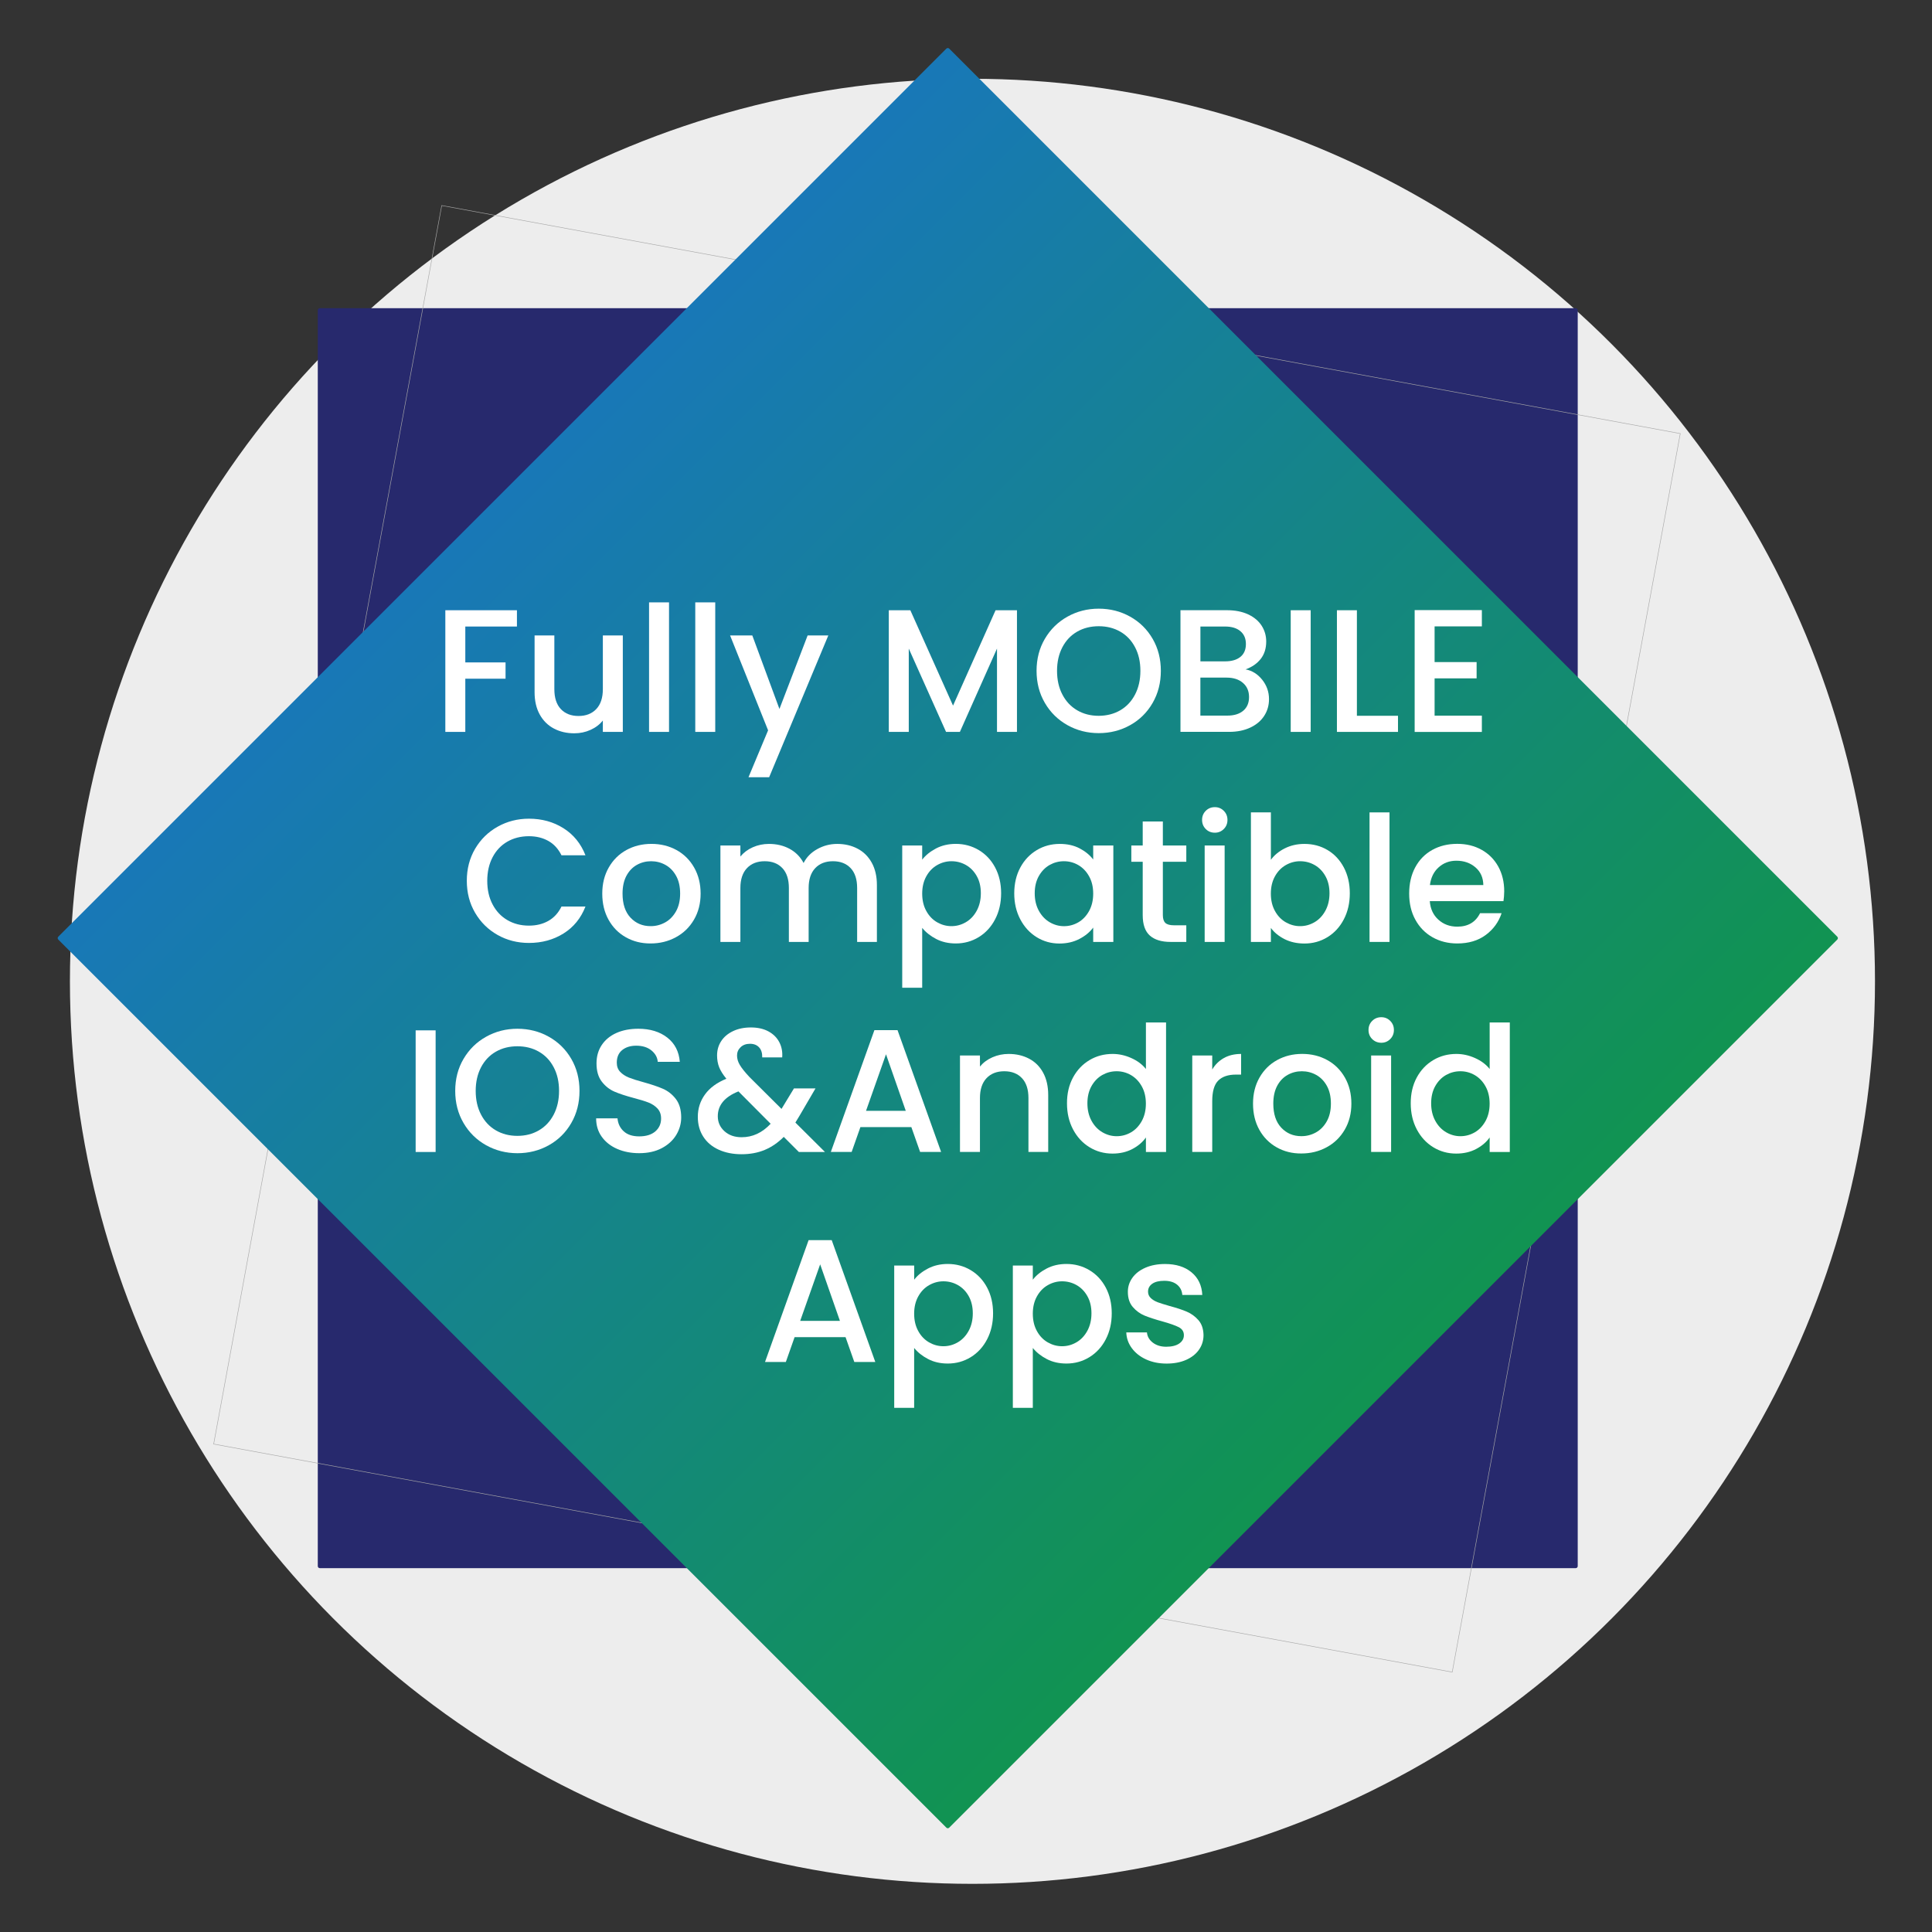
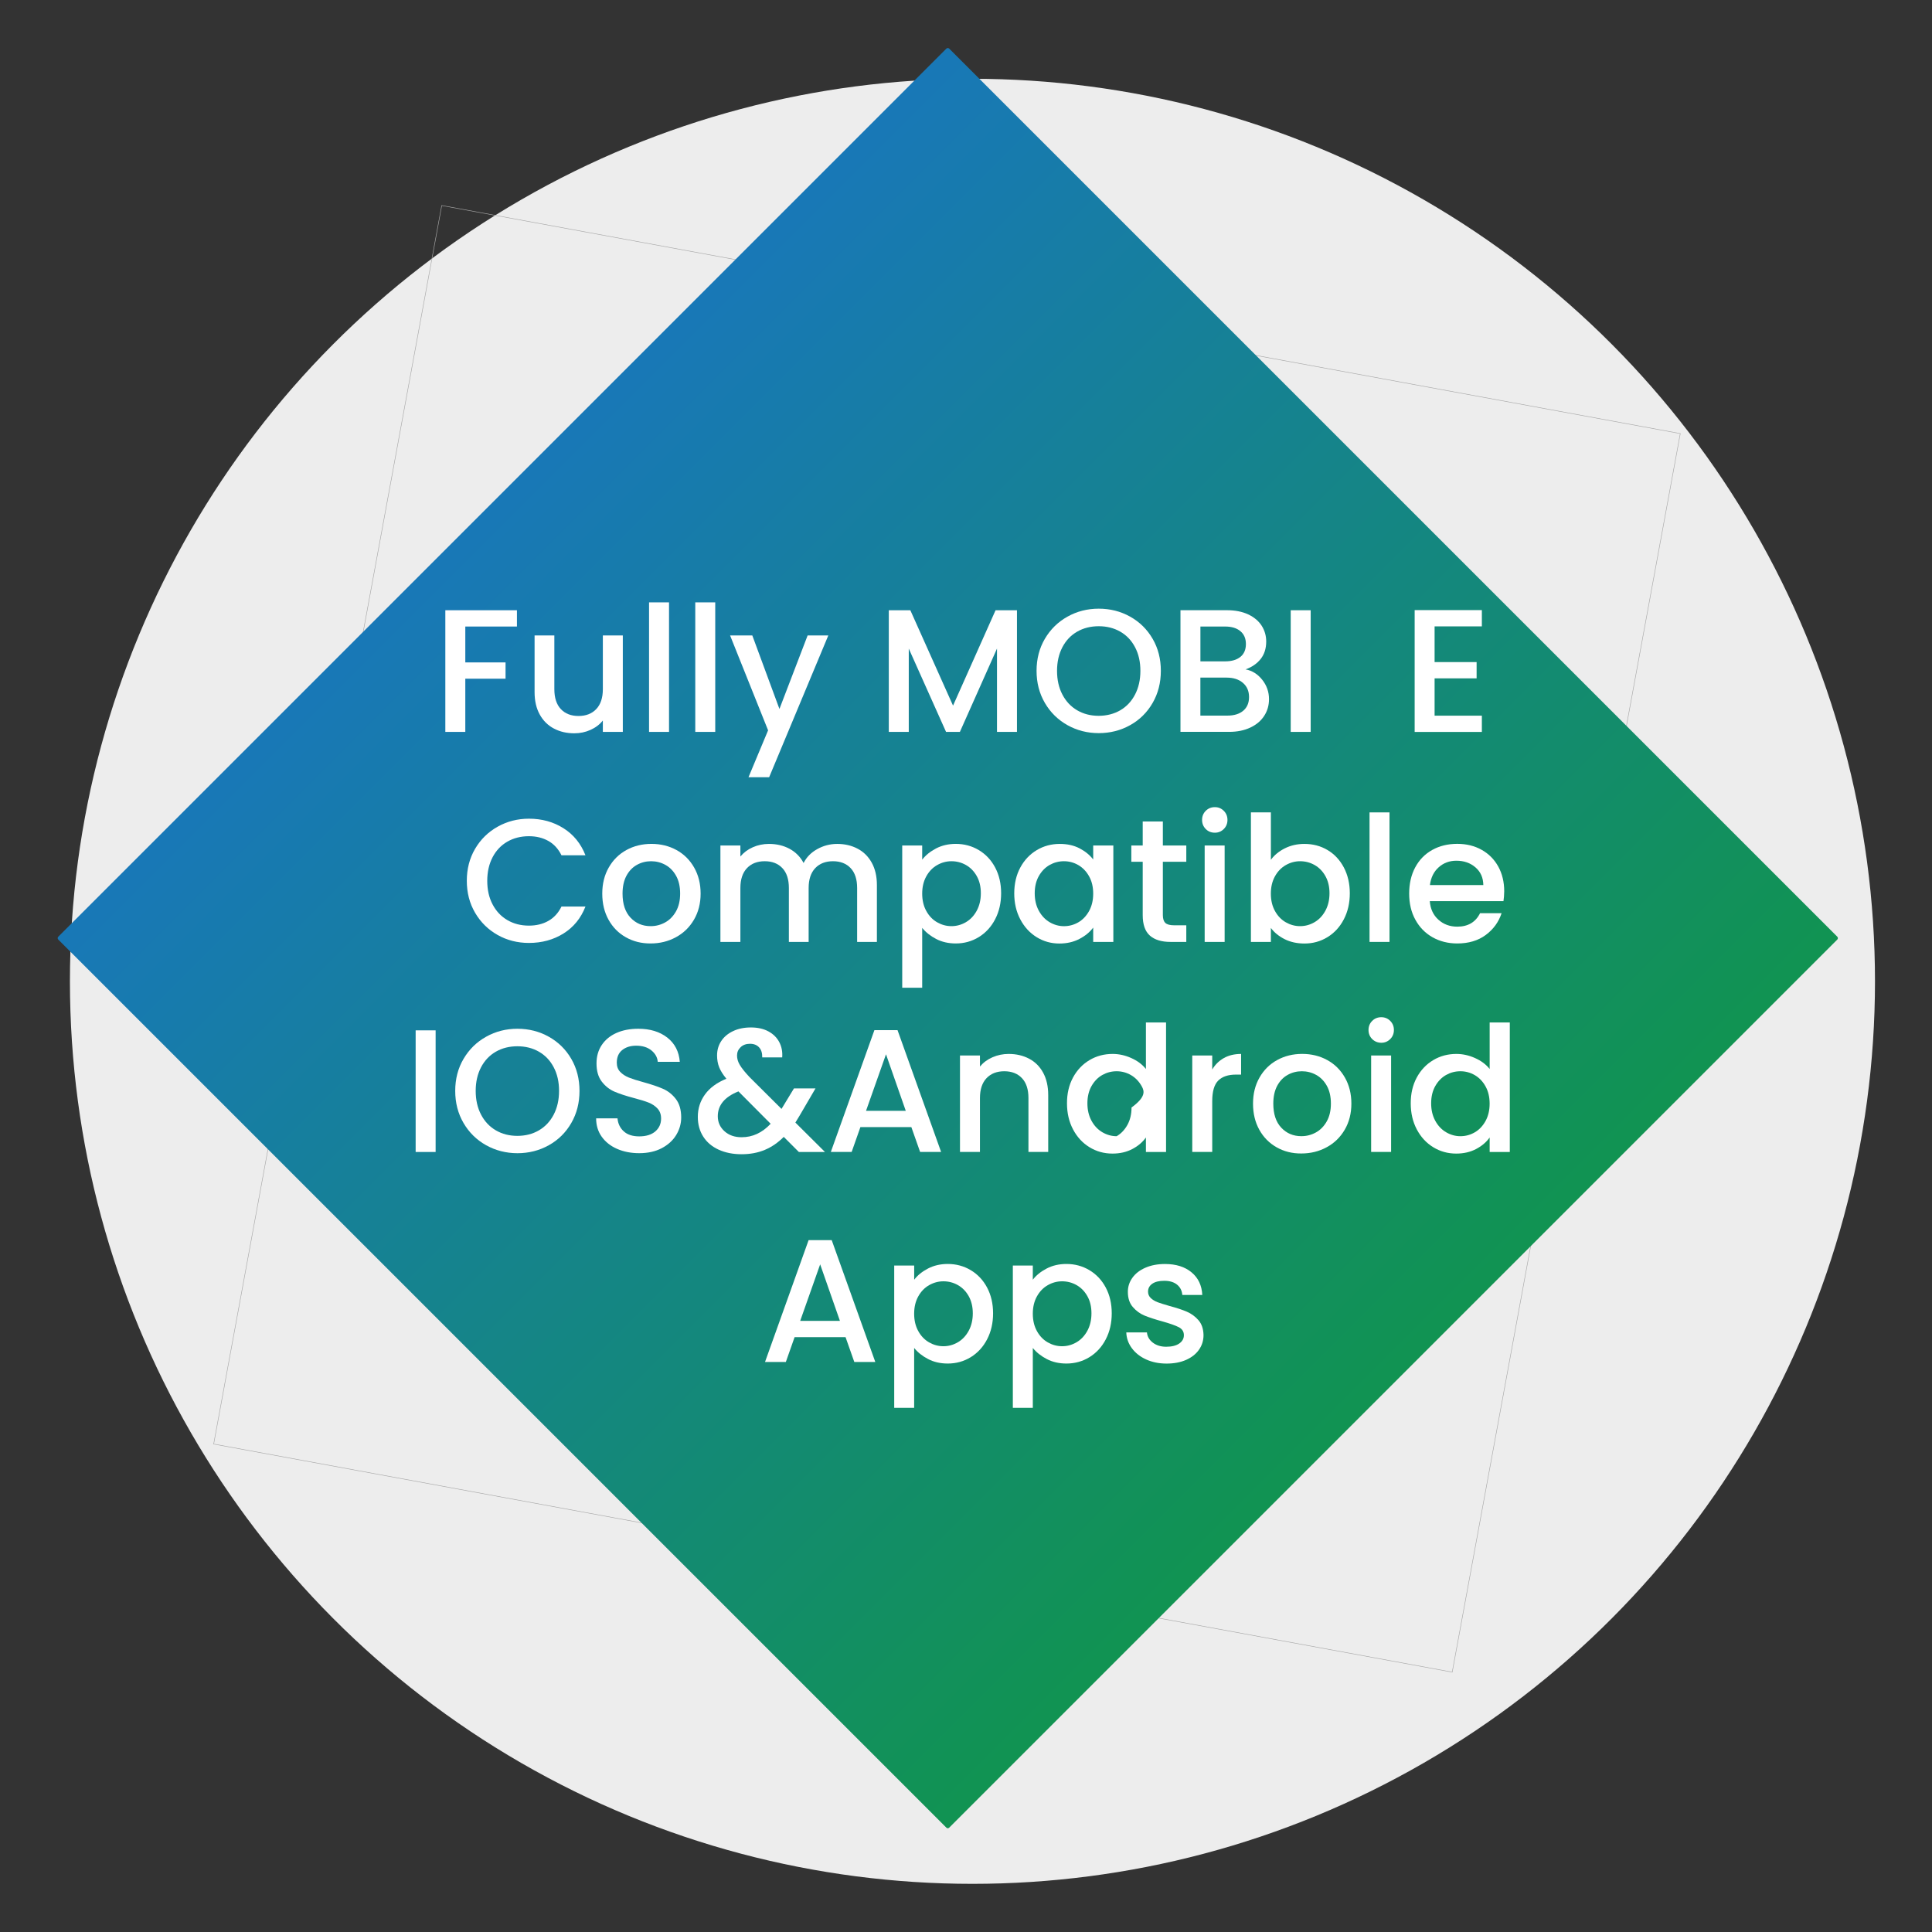
<svg xmlns="http://www.w3.org/2000/svg" version="1.1" id="katman_1" x="0px" y="0px" viewBox="2537 -2414.4 5669.3 5669.3" style="enable-background:new 2537 -2414.4 5669.3 5669.3;" xml:space="preserve">
  <rect x="2537" y="-2414.4" width="5669.3" height="5669.3" fill="#333333" stroke="none" />
  <style type="text/css">
	.st0{fill:#EDEDED;}
	.st1{fill:#27296D;}
	.st2{fill:none;stroke:#A8A8A8;stroke-width:1.5;stroke-miterlimit:10;}
	.st3{fill:url(#XMLID_5_);}
	.st4{fill:#FFFFFF;}
</style>
  <g id="XMLID_14_">
    <circle id="XMLID_378_" class="st0" cx="5390.6" cy="465.2" r="2648.4" />
    <g id="XMLID_6_">
-       <path id="XMLID_1_" class="st1" d="M3469.5,2181.3v-3685.4c0-3.3,2.7-5.9,5.9-5.9h3685.4c3.3,0,5.9,2.7,5.9,5.9v3685.4    c0,3.3-2.7,5.9-5.9,5.9H3475.4C3472.2,2187.2,3469.5,2184.5,3469.5,2181.3z" />
      <rect id="XMLID_4_" x="3469.5" y="-1510.2" transform="matrix(0.181 -0.983 0.983 0.181 4020.541 5506.952)" class="st2" width="3697.3" height="3697.3" />
      <linearGradient id="XMLID_5_" gradientUnits="userSpaceOnUse" x1="5074.057" y1="-3236.22" x2="8771.412" y2="-3236.22" gradientTransform="matrix(0.707 0.707 0.707 -0.707 2711.478 -6844.881)">
        <stop offset="0" style="stop-color:#1878B7" />
        <stop offset="1" style="stop-color:#119352" />
      </linearGradient>
      <path id="XMLID_3_" class="st3" d="M5314,2948.7l-2606-2606c-2.3-2.3-2.3-6.1,0-8.4l2606-2606c2.3-2.3,6.1-2.3,8.4,0l2606,2606    c2.3,2.3,2.3,6.1,0,8.4l-2606,2606C5320,2951.1,5316.3,2951.1,5314,2948.7z" />
      <g>
        <path class="st4" d="M4053.9-623.7v47.8h-151.5v105.3h118.1v47.8h-118.1v156.1h-58.6v-357H4053.9z" />
        <path class="st4" d="M4364.6-549.7v283h-58.6v-33.4c-9.2,11.6-21.3,20.8-36.2,27.5c-14.9,6.7-30.7,10-47.5,10     c-22.3,0-42.2-4.6-59.8-13.9c-17.6-9.2-31.5-22.9-41.6-41.1c-10.1-18.1-15.2-40.1-15.2-65.7v-166.4h58V-392     c0,25.3,6.3,44.8,19,58.3c12.7,13.5,30,20.3,51.9,20.3c21.9,0,39.3-6.8,52.1-20.3c12.8-13.5,19.3-33,19.3-58.3v-157.7H4364.6z" />
        <path class="st4" d="M4500.2-646.8v380.1h-58.6v-380.1H4500.2z" />
        <path class="st4" d="M4635.8-646.8v380.1h-58.6v-380.1H4635.8z" />
        <path class="st4" d="M4967.6-549.7l-173.6,416h-60.6l57.5-137.6l-111.5-278.4h65.2l79.6,215.7l82.7-215.7H4967.6z" />
        <path class="st4" d="M5521.2-623.7v357h-58.6v-244.5l-108.9,244.5h-40.6l-109.4-244.5v244.5h-58.6v-357h63.2l125.3,279.9     l124.8-279.9H5521.2z" />
        <path class="st4" d="M5669.4-286.5c-27.9-15.6-50-37.3-66.3-65.2c-16.3-27.9-24.4-59.3-24.4-94.2c0-34.9,8.1-66.3,24.4-94     c16.3-27.7,38.3-49.4,66.3-65c27.9-15.6,58.5-23.4,91.7-23.4c33.6,0,64.3,7.8,92.2,23.4c27.9,15.6,49.9,37.2,66,65     c16.1,27.7,24.1,59.1,24.1,94c0,34.9-8,66.3-24.1,94.2c-16.1,27.9-38.1,49.7-66,65.2c-27.9,15.6-58.6,23.4-92.2,23.4     C5727.9-263.1,5697.3-270.9,5669.4-286.5z M5824.3-330.1c18.5-10.8,33-26.2,43.4-46.2c10.4-20,15.7-43.2,15.7-69.6     c0-26.4-5.2-49.5-15.7-69.3c-10.4-19.9-24.9-35.1-43.4-45.7c-18.5-10.6-39.5-15.9-63.2-15.9c-23.6,0-44.7,5.3-63.2,15.9     c-18.5,10.6-33,25.9-43.4,45.7c-10.4,19.9-15.7,43-15.7,69.3c0,26.4,5.2,49.6,15.7,69.6c10.4,20,24.9,35.4,43.4,46.2     c18.5,10.8,39.5,16.2,63.2,16.2C5784.7-314,5805.8-319.4,5824.3-330.1z" />
        <path class="st4" d="M6240.8-419.8c13.4,16.8,20,35.8,20,57c0,18.2-4.7,34.5-14.1,49c-9.4,14.6-23,26-40.8,34.4     c-17.8,8.4-38.5,12.6-62.1,12.6h-142.8v-357H6137c24.3,0,45.2,4.1,62.7,12.3c17.5,8.2,30.6,19.3,39.5,33.1     c8.9,13.9,13.4,29.4,13.4,46.5c0,20.5-5.5,37.7-16.4,51.4c-11,13.7-25.7,23.8-44.2,30.3C6211.2-446.6,6227.4-436.5,6240.8-419.8z      M6059.5-473.7h72.4c19.2,0,34.2-4.4,44.9-13.1c10.8-8.7,16.2-21.3,16.2-37.8c0-16.1-5.4-28.7-16.2-37.7     c-10.8-9.1-25.8-13.6-44.9-13.6h-72.4V-473.7z M6185.3-328.9c11.3-9.6,16.9-22.9,16.9-40.1c0-17.5-6-31.3-18-41.6     c-12-10.3-27.9-15.4-47.8-15.4h-77v111.5h79.1C6158.4-314.5,6174-319.3,6185.3-328.9z" />
        <path class="st4" d="M6383.1-623.7v357h-58.6v-357H6383.1z" />
-         <path class="st4" d="M6518.6-314h120.7v47.3h-179.2v-357h58.6V-314z" />
        <path class="st4" d="M6746.7-576.4v104.8h123.3v47.8h-123.3v109.4h138.7v47.8h-197.2v-357.5h197.2v47.8H6746.7z" />
        <path class="st4" d="M3931.1,76.4c16.3-27.7,38.3-49.4,66.3-65c27.9-15.6,58.5-23.4,91.7-23.4c38,0,71.8,9.3,101.4,28     c29.6,18.7,51.1,45.1,64.5,79.4h-70.4c-9.2-18.8-22.1-32.9-38.5-42.1c-16.4-9.2-35.4-13.9-57-13.9c-23.6,0-44.7,5.3-63.2,15.9     c-18.5,10.6-33,25.9-43.4,45.7c-10.4,19.9-15.7,43-15.7,69.3c0,26.4,5.2,49.5,15.7,69.3c10.4,19.9,24.9,35.2,43.4,46     c18.5,10.8,39.5,16.2,63.2,16.2c21.6,0,40.6-4.6,57-13.9c16.4-9.2,29.3-23.3,38.5-42.1h70.4c-13.4,34.2-34.8,60.6-64.5,79.1     c-29.6,18.5-63.4,27.7-101.4,27.7c-33.6,0-64.2-7.8-91.9-23.4c-27.7-15.6-49.7-37.2-66-65c-16.3-27.7-24.4-59.1-24.4-94     C3906.8,135.4,3914.9,104.1,3931.1,76.4z" />
        <path class="st4" d="M4373.6,336c-21.6-12.1-38.5-29.3-50.8-51.4c-12.3-22.1-18.5-47.7-18.5-76.8c0-28.8,6.3-54.3,19-76.5     c12.7-22.3,30-39.4,51.9-51.4c21.9-12,46.4-18,73.4-18c27,0,51.5,6,73.4,18c21.9,12,39.2,29.1,51.9,51.4     c12.7,22.3,19,47.8,19,76.5s-6.5,54.3-19.5,76.5c-13,22.3-30.7,39.5-53.2,51.6c-22.4,12.2-47.2,18.2-74.2,18.2     C4419.3,354.2,4395.2,348.2,4373.6,336z M4488.4,292.6c13.2-7.2,23.9-18,32.1-32.4c8.2-14.4,12.3-31.8,12.3-52.4     c0-20.5-3.9-37.9-11.8-52.1c-7.9-14.2-18.3-24.9-31.3-32.1c-13-7.2-27.1-10.8-42.1-10.8c-15.1,0-29,3.6-41.9,10.8     c-12.8,7.2-23,17.9-30.6,32.1c-7.5,14.2-11.3,31.6-11.3,52.1c0,30.5,7.8,54,23.4,70.6c15.6,16.6,35.2,24.9,58.8,24.9     C4461.1,303.4,4475.2,299.8,4488.4,292.6z" />
        <path class="st4" d="M5053.4,75.9c17.6,9.2,31.5,22.9,41.6,41.1c10.1,18.2,15.2,40.1,15.2,65.7v166.9h-58V191.4     c0-25.3-6.3-44.8-19-58.3c-12.7-13.5-30-20.3-51.9-20.3c-21.9,0-39.3,6.8-52.1,20.3c-12.8,13.5-19.3,33-19.3,58.3v158.2h-58     V191.4c0-25.3-6.3-44.8-19-58.3c-12.7-13.5-30-20.3-51.9-20.3c-21.9,0-39.3,6.8-52.1,20.3c-12.8,13.5-19.3,33-19.3,58.3v158.2     H4651v-283h58.6V99c9.6-11.6,21.7-20.7,36.5-27.2c14.7-6.5,30.5-9.8,47.3-9.8c22.6,0,42.8,4.8,60.6,14.4     c17.8,9.6,31.5,23.5,41.1,41.6c8.6-17.1,21.9-30.7,40.1-40.8c18.1-10.1,37.7-15.2,58.6-15.2C5015.8,62,5035.7,66.6,5053.4,75.9z" />
        <path class="st4" d="M5283.7,75.3c17.1-8.9,36.5-13.4,58-13.4c24.7,0,47.2,6.1,67.5,18.2c20.4,12.2,36.4,29.2,48,51.1     c11.6,21.9,17.5,47.1,17.5,75.5c0,28.4-5.8,53.8-17.5,76.3c-11.6,22.4-27.7,39.9-48,52.4c-20.4,12.5-42.9,18.7-67.5,18.7     c-21.6,0-40.8-4.4-57.5-13.1c-16.8-8.7-30.5-19.6-41.1-32.6v175.7h-58.6V66.6h58.6v41.6C5253.1,95.2,5266.6,84.3,5283.7,75.3z      M5403.1,156.2c-8-14.2-18.7-25-31.8-32.4c-13.2-7.4-27.3-11-42.4-11c-14.7,0-28.7,3.8-41.9,11.3c-13.2,7.5-23.8,18.5-31.8,32.9     c-8,14.4-12.1,31.3-12.1,50.8c0,19.5,4,36.6,12.1,51.1c8,14.6,18.7,25.6,31.8,33.1c13.2,7.5,27.1,11.3,41.9,11.3     c15.1,0,29.2-3.9,42.4-11.6c13.2-7.7,23.8-18.9,31.8-33.6c8-14.7,12.1-31.8,12.1-51.4S5411.2,170.4,5403.1,156.2z" />
        <path class="st4" d="M5531,131.3c11.8-21.9,27.9-38.9,48.3-51.1c20.4-12.2,42.9-18.2,67.5-18.2c22.3,0,41.7,4.4,58.3,13.1     c16.6,8.7,29.9,19.6,39.8,32.6V66.6h59.1v283h-59.1v-42.1c-9.9,13.4-23.5,24.5-40.6,33.4c-17.1,8.9-36.6,13.4-58.6,13.4     c-24.3,0-46.6-6.2-66.8-18.7c-20.2-12.5-36.2-30-48-52.4c-11.8-22.4-17.7-47.8-17.7-76.3C5513.3,178.4,5519.2,153.2,5531,131.3z      M5732.8,157c-8-14.4-18.6-25.3-31.6-32.9c-13-7.5-27.1-11.3-42.1-11.3c-15.1,0-29.1,3.7-42.1,11c-13,7.4-23.5,18.2-31.6,32.4     c-8,14.2-12.1,31.1-12.1,50.6s4,36.6,12.1,51.4c8,14.7,18.7,25.9,31.8,33.6c13.2,7.7,27.1,11.6,41.9,11.6     c15.1,0,29.1-3.8,42.1-11.3c13-7.5,23.5-18.6,31.6-33.1c8-14.5,12.1-31.6,12.1-51.1C5744.9,188.3,5740.9,171.4,5732.8,157z" />
        <path class="st4" d="M5949.3,114.4V271c0,10.6,2.5,18.2,7.4,22.9c5,4.6,13.4,6.9,25.4,6.9h36v48.8h-46.2     c-26.4,0-46.6-6.2-60.6-18.5c-14-12.3-21.1-32.4-21.1-60.1V114.4h-33.4V66.6h33.4V-3.8h59.1v70.4h68.8v47.8H5949.3z" />
        <path class="st4" d="M6075.2,18.3c-7.2-7.2-10.8-16.1-10.8-26.7c0-10.6,3.6-19.5,10.8-26.7s16.1-10.8,26.7-10.8     c10.3,0,19,3.6,26.2,10.8s10.8,16.1,10.8,26.7c0,10.6-3.6,19.5-10.8,26.7s-15.9,10.8-26.2,10.8     C6091.2,29.1,6082.3,25.5,6075.2,18.3z M6130.6,66.6v283h-58.6v-283H6130.6z" />
        <path class="st4" d="M6307,75.1c17.3-8.7,36.5-13.1,57.8-13.1c25,0,47.6,6,67.8,18c20.2,12,36.1,29,47.8,51.1     c11.6,22.1,17.5,47.3,17.5,75.8c0,28.4-5.8,53.8-17.5,76.3c-11.6,22.4-27.7,39.9-48,52.4c-20.4,12.5-42.9,18.7-67.5,18.7     c-21.9,0-41.3-4.3-58.3-12.8c-16.9-8.6-30.4-19.5-40.3-32.9v41.1h-58.6V-30.5h58.6v139.2C6276.1,95,6289.8,83.8,6307,75.1z      M6426.2,156.2c-8-14.2-18.7-25-31.8-32.4c-13.2-7.4-27.3-11-42.4-11c-14.7,0-28.7,3.8-41.9,11.3c-13.2,7.5-23.8,18.5-31.8,32.9     c-8,14.4-12.1,31.3-12.1,50.8c0,19.5,4,36.6,12.1,51.1c8,14.6,18.7,25.6,31.8,33.1c13.2,7.5,27.1,11.3,41.9,11.3     c15.1,0,29.2-3.9,42.4-11.6c13.2-7.7,23.8-18.9,31.8-33.6c8-14.7,12.1-31.8,12.1-51.4S6434.2,170.4,6426.2,156.2z" />
        <path class="st4" d="M6614.4-30.5v380.1h-58.6V-30.5H6614.4z" />
        <path class="st4" d="M6948.8,229.9h-216.2c1.7,22.6,10.1,40.8,25.2,54.4c15.1,13.7,33.6,20.5,55.5,20.5     c31.5,0,53.8-13.2,66.8-39.5h63.2c-8.6,26-24.1,47.3-46.5,63.9c-22.4,16.6-50.3,24.9-83.5,24.9c-27.1,0-51.3-6.1-72.7-18.2     c-21.4-12.1-38.2-29.3-50.3-51.4c-12.2-22.1-18.2-47.7-18.2-76.8c0-29.1,5.9-54.7,17.7-76.8s28.4-39.1,49.8-51.1     c21.4-12,46-18,73.7-18c26.7,0,50.5,5.8,71.4,17.5c20.9,11.6,37.1,28,48.8,49c11.6,21.1,17.5,45.3,17.5,72.7     C6950.8,211.8,6950.2,221.4,6948.8,229.9z M6889.7,182.7c-0.3-21.6-8-38.9-23.1-51.9c-15.1-13-33.7-19.5-56-19.5     c-20.2,0-37.5,6.4-51.9,19.3c-14.4,12.8-22.9,30.2-25.7,52.1H6889.7z" />
        <path class="st4" d="M3815.3,609v357h-58.6V609H3815.3z" />
        <path class="st4" d="M3963.5,946.2c-27.9-15.6-50-37.3-66.3-65.2c-16.3-27.9-24.4-59.3-24.4-94.2c0-34.9,8.1-66.3,24.4-94     c16.3-27.7,38.3-49.4,66.3-65c27.9-15.6,58.5-23.4,91.7-23.4c33.6,0,64.3,7.8,92.2,23.4c27.9,15.6,49.9,37.2,66,65     c16.1,27.7,24.1,59.1,24.1,94c0,34.9-8,66.3-24.1,94.2c-16.1,27.9-38.1,49.7-66,65.2c-27.9,15.6-58.6,23.4-92.2,23.4     C4022,969.5,3991.4,961.7,3963.5,946.2z M4118.4,902.5c18.5-10.8,33-26.2,43.4-46.2c10.4-20,15.7-43.2,15.7-69.6     c0-26.4-5.2-49.5-15.7-69.3c-10.4-19.9-24.9-35.1-43.4-45.7c-18.5-10.6-39.5-15.9-63.2-15.9s-44.7,5.3-63.2,15.9     c-18.5,10.6-33,25.9-43.4,45.7c-10.4,19.9-15.7,43-15.7,69.3c0,26.4,5.2,49.6,15.7,69.6c10.4,20,24.9,35.4,43.4,46.2     c18.5,10.8,39.5,16.2,63.2,16.2S4099.9,913.3,4118.4,902.5z" />
        <path class="st4" d="M4347.9,956.9c-19.2-8.4-34.2-20.3-45.2-35.7c-11-15.4-16.4-33.4-16.4-53.9h62.7c1.4,15.4,7.4,28.1,18.2,38     c10.8,9.9,25.9,14.9,45.5,14.9c20.2,0,36-4.9,47.3-14.6c11.3-9.8,16.9-22.3,16.9-37.8c0-12-3.5-21.7-10.5-29.3     c-7-7.5-15.8-13.4-26.2-17.5c-10.4-4.1-24.9-8.6-43.4-13.4c-23.3-6.2-42.2-12.4-56.8-18.7c-14.6-6.3-27-16.2-37.2-29.5     c-10.3-13.4-15.4-31.2-15.4-53.4c0-20.5,5.1-38.5,15.4-53.9c10.3-15.4,24.7-27.2,43.1-35.4s39.9-12.3,64.2-12.3     c34.6,0,62.9,8.7,85,25.9c22.1,17.3,34.3,41,36.7,71.1h-64.7c-1-13-7.2-24.1-18.5-33.4c-11.3-9.2-26.2-13.9-44.7-13.9     c-16.8,0-30.5,4.3-41.1,12.8c-10.6,8.6-15.9,20.9-15.9,37c0,11,3.3,20,10,27c6.7,7,15.2,12.6,25.4,16.7     c10.3,4.1,24.3,8.6,42.1,13.4c23.6,6.5,42.9,13,57.8,19.5c14.9,6.5,27.6,16.5,38,30c10.4,13.5,15.7,31.6,15.7,54.2     c0,18.2-4.9,35.3-14.6,51.4c-9.8,16.1-24,29-42.6,38.8c-18.7,9.8-40.7,14.6-66,14.6C4388.7,969.5,4367.1,965.3,4347.9,956.9z" />
        <path class="st4" d="M4881.1,965.9l-44.2-44.2c-17.1,17.1-35.8,29.9-56,38.3c-20.2,8.4-42.8,12.6-67.8,12.6     c-25.3,0-47.8-4.5-67.3-13.4c-19.5-8.9-34.6-21.7-45.2-38.3c-10.6-16.6-15.9-35.9-15.9-57.8c0-24.7,7-46.6,21.1-66     c14-19.3,34.9-34.7,62.7-46c-9.9-12-16.9-23.2-21.1-33.6c-4.1-10.4-6.2-22-6.2-34.7c0-15.7,4-29.8,12.1-42.1     c8-12.3,19.6-22.1,34.7-29.3c15.1-7.2,32.5-10.8,52.4-10.8c20.2,0,37.4,3.9,51.6,11.6c14.2,7.7,24.8,18.2,31.8,31.6     c7,13.4,9.8,28.2,8.5,44.7h-58.6c0.3-12.7-2.7-22.5-9.2-29.5c-6.5-7-15.4-10.5-26.7-10.5s-20.5,3.3-27.5,10     c-7,6.7-10.5,14.8-10.5,24.4c0,9.2,2.6,18.4,8,27.5c5.3,9.1,14.6,20.8,28,35.2l94.5,94l36.5-60.1h63.2l-46.2,79.1l-12.8,21.1     l86.8,86.3H4881.1z M4798.4,883.2l-94.5-95c-40.4,16.1-60.6,40.4-60.6,72.9c0,17.5,6.5,32.1,19.5,43.9     c13,11.8,29.8,17.7,50.3,17.7C4745.3,922.8,4773.7,909.6,4798.4,883.2z" />
        <path class="st4" d="M5211.3,893h-149.5l-25.7,72.9H4975l127.9-357.5h67.8l127.9,357.5H5237L5211.3,893z M5194.9,845.2l-58-165.9     l-58.6,165.9H5194.9z" />
        <path class="st4" d="M5556.7,692.2c17.6,9.2,31.4,22.9,41.3,41.1c9.9,18.2,14.9,40.1,14.9,65.7v166.9h-58V807.7     c0-25.3-6.3-44.8-19-58.3c-12.7-13.5-30-20.3-51.9-20.3c-21.9,0-39.3,6.8-52.1,20.3c-12.8,13.5-19.3,33-19.3,58.3v158.2h-58.6     v-283h58.6v32.4c9.6-11.6,21.8-20.7,36.7-27.2c14.9-6.5,30.7-9.8,47.5-9.8C5519.1,678.3,5539,682.9,5556.7,692.2z" />
-         <path class="st4" d="M5685.6,747.6c11.8-21.9,27.9-38.9,48.3-51.1c20.4-12.2,43.1-18.2,68.1-18.2c18.5,0,36.7,4,54.7,12.1     c18,8,32.3,18.7,42.9,32.1V585.9h59.1v380.1h-59.1v-42.6c-9.6,13.7-22.9,25-39.8,33.9c-16.9,8.9-36.4,13.4-58.3,13.4     c-24.7,0-47.2-6.2-67.5-18.7c-20.4-12.5-36.5-30-48.3-52.4c-11.8-22.4-17.7-47.8-17.7-76.3     C5667.9,794.7,5673.8,769.6,5685.6,747.6z M5887.4,773.3c-8-14.4-18.6-25.3-31.6-32.9c-13-7.5-27.1-11.3-42.1-11.3     c-15.1,0-29.1,3.7-42.1,11c-13,7.4-23.5,18.2-31.6,32.4c-8,14.2-12.1,31.1-12.1,50.6c0,19.5,4,36.6,12.1,51.4     c8,14.7,18.7,25.9,31.8,33.6c13.2,7.7,27.1,11.6,41.9,11.6c15.1,0,29.1-3.8,42.1-11.3c13-7.5,23.5-18.6,31.6-33.1     c8-14.5,12.1-31.6,12.1-51.1C5899.5,804.7,5895.5,787.7,5887.4,773.3z" />
+         <path class="st4" d="M5685.6,747.6c11.8-21.9,27.9-38.9,48.3-51.1c20.4-12.2,43.1-18.2,68.1-18.2c18.5,0,36.7,4,54.7,12.1     c18,8,32.3,18.7,42.9,32.1V585.9h59.1v380.1h-59.1v-42.6c-9.6,13.7-22.9,25-39.8,33.9c-16.9,8.9-36.4,13.4-58.3,13.4     c-24.7,0-47.2-6.2-67.5-18.7c-20.4-12.5-36.5-30-48.3-52.4c-11.8-22.4-17.7-47.8-17.7-76.3     C5667.9,794.7,5673.8,769.6,5685.6,747.6z M5887.4,773.3c-8-14.4-18.6-25.3-31.6-32.9c-13-7.5-27.1-11.3-42.1-11.3     c-15.1,0-29.1,3.7-42.1,11c-13,7.4-23.5,18.2-31.6,32.4c-8,14.2-12.1,31.1-12.1,50.6c0,19.5,4,36.6,12.1,51.4     c8,14.7,18.7,25.9,31.8,33.6c13.2,7.7,27.1,11.6,41.9,11.6c13-7.5,23.5-18.6,31.6-33.1     c8-14.5,12.1-31.6,12.1-51.1C5899.5,804.7,5895.5,787.7,5887.4,773.3z" />
        <path class="st4" d="M6128.3,690.4c14.2-8,31.1-12.1,50.6-12.1v60.6H6164c-22.9,0-40.3,5.8-52.1,17.5     c-11.8,11.6-17.7,31.8-17.7,60.6v148.9h-58.6v-283h58.6V724C6102.7,709.6,6114.1,698.4,6128.3,690.4z" />
        <path class="st4" d="M6283.2,952.3c-21.6-12.2-38.5-29.3-50.8-51.4c-12.3-22.1-18.5-47.7-18.5-76.8c0-28.8,6.3-54.3,19-76.5     c12.7-22.3,30-39.4,51.9-51.4c21.9-12,46.4-18,73.4-18c27,0,51.5,6,73.4,18c21.9,12,39.2,29.1,51.9,51.4     c12.7,22.3,19,47.8,19,76.5s-6.5,54.3-19.5,76.5c-13,22.3-30.7,39.5-53.2,51.6c-22.4,12.2-47.2,18.2-74.2,18.2     C6328.9,970.6,6304.7,964.5,6283.2,952.3z M6398,908.9c13.2-7.2,23.9-18,32.1-32.4s12.3-31.8,12.3-52.4     c0-20.5-3.9-37.9-11.8-52.1c-7.9-14.2-18.3-24.9-31.3-32.1c-13-7.2-27.1-10.8-42.1-10.8c-15.1,0-29,3.6-41.9,10.8     c-12.8,7.2-23,17.9-30.6,32.1c-7.5,14.2-11.3,31.6-11.3,52.1c0,30.5,7.8,54,23.4,70.6c15.6,16.6,35.2,24.9,58.8,24.9     C6370.6,919.7,6384.8,916.1,6398,908.9z" />
        <path class="st4" d="M6563.6,634.7c-7.2-7.2-10.8-16.1-10.8-26.7c0-10.6,3.6-19.5,10.8-26.7s16.1-10.8,26.7-10.8     c10.3,0,19,3.6,26.2,10.8s10.8,16.1,10.8,26.7c0,10.6-3.6,19.5-10.8,26.7s-15.9,10.8-26.2,10.8     C6579.7,645.4,6570.8,641.8,6563.6,634.7z M6619.1,682.9v283h-58.6v-283H6619.1z" />
        <path class="st4" d="M6694.3,747.6c11.8-21.9,27.9-38.9,48.3-51.1c20.4-12.2,43.1-18.2,68.1-18.2c18.5,0,36.7,4,54.7,12.1     c18,8,32.3,18.7,42.9,32.1V585.9h59.1v380.1h-59.1v-42.6c-9.6,13.7-22.9,25-39.8,33.9c-16.9,8.9-36.4,13.4-58.3,13.4     c-24.7,0-47.2-6.2-67.5-18.7c-20.4-12.5-36.5-30-48.3-52.4c-11.8-22.4-17.7-47.8-17.7-76.3     C6676.6,794.7,6682.5,769.6,6694.3,747.6z M6896.1,773.3c-8-14.4-18.6-25.3-31.6-32.9c-13-7.5-27.1-11.3-42.1-11.3     c-15.1,0-29.1,3.7-42.1,11c-13,7.4-23.5,18.2-31.6,32.4c-8,14.2-12.1,31.1-12.1,50.6c0,19.5,4,36.6,12.1,51.4     c8,14.7,18.7,25.9,31.8,33.6c13.2,7.7,27.1,11.6,41.9,11.6c15.1,0,29.1-3.8,42.1-11.3c13-7.5,23.5-18.6,31.6-33.1     c8-14.5,12.1-31.6,12.1-51.1C6908.2,804.7,6904.2,787.7,6896.1,773.3z" />
        <path class="st4" d="M5018.2,1509.3h-149.5l-25.7,72.9h-61.1l127.9-357.5h67.8l127.9,357.5h-61.6L5018.2,1509.3z M5001.7,1461.6     l-58-165.9l-58.6,165.9H5001.7z" />
        <path class="st4" d="M5260.1,1308c17.1-8.9,36.5-13.4,58-13.4c24.7,0,47.2,6.1,67.5,18.2c20.4,12.2,36.4,29.2,48,51.1     c11.6,21.9,17.5,47.1,17.5,75.5c0,28.4-5.8,53.8-17.5,76.3c-11.6,22.4-27.7,39.9-48,52.4c-20.4,12.5-42.9,18.7-67.5,18.7     c-21.6,0-40.8-4.4-57.5-13.1c-16.8-8.7-30.5-19.6-41.1-32.6v175.7H5161v-417.6h58.6v41.6C5229.4,1327.9,5243,1316.9,5260.1,1308z      M5379.5,1388.9c-8-14.2-18.7-25-31.8-32.4c-13.2-7.4-27.3-11-42.4-11c-14.7,0-28.7,3.8-41.9,11.3c-13.2,7.5-23.8,18.5-31.8,32.9     c-8,14.4-12.1,31.3-12.1,50.8c0,19.5,4,36.6,12.1,51.1c8,14.6,18.7,25.6,31.8,33.1c13.2,7.5,27.1,11.3,41.9,11.3     c15.1,0,29.2-3.9,42.4-11.6c13.2-7.7,23.8-18.9,31.8-33.6c8-14.7,12.1-31.8,12.1-51.4C5391.6,1420,5387.5,1403.1,5379.5,1388.9z" />
        <path class="st4" d="M5608.3,1308c17.1-8.9,36.5-13.4,58-13.4c24.7,0,47.2,6.1,67.5,18.2c20.4,12.2,36.4,29.2,48,51.1     c11.6,21.9,17.5,47.1,17.5,75.5c0,28.4-5.8,53.8-17.5,76.3c-11.6,22.4-27.7,39.9-48,52.4c-20.4,12.5-42.9,18.7-67.5,18.7     c-21.6,0-40.8-4.4-57.5-13.1c-16.8-8.7-30.5-19.6-41.1-32.6v175.7h-58.6v-417.6h58.6v41.6     C5577.6,1327.9,5591.2,1316.9,5608.3,1308z M5727.7,1388.9c-8-14.2-18.7-25-31.8-32.4c-13.2-7.4-27.3-11-42.4-11     c-14.7,0-28.7,3.8-41.9,11.3c-13.2,7.5-23.8,18.5-31.8,32.9c-8,14.4-12.1,31.3-12.1,50.8c0,19.5,4,36.6,12.1,51.1     c8,14.6,18.7,25.6,31.8,33.1c13.2,7.5,27.1,11.3,41.9,11.3c15.1,0,29.2-3.9,42.4-11.6c13.2-7.7,23.8-18.9,31.8-33.6     c8-14.7,12.1-31.8,12.1-51.4C5739.8,1420,5735.8,1403.1,5727.7,1388.9z" />
        <path class="st4" d="M5900.3,1574.8c-17.6-8-31.6-19-41.9-32.9c-10.3-13.9-15.8-29.4-16.4-46.5h60.6c1,12,6.8,22,17.2,30     c10.4,8,23.5,12.1,39.3,12.1c16.4,0,29.2-3.2,38.3-9.5c9.1-6.3,13.6-14.5,13.6-24.4c0-10.6-5.1-18.5-15.2-23.6     c-10.1-5.1-26.1-10.8-48-16.9c-21.2-5.8-38.5-11.5-51.9-16.9c-13.4-5.5-24.9-13.9-34.7-25.2c-9.8-11.3-14.6-26.2-14.6-44.7     c0-15.1,4.4-28.8,13.4-41.3c8.9-12.5,21.7-22.3,38.3-29.5c16.6-7.2,35.7-10.8,57.3-10.8c32.2,0,58.1,8.1,77.8,24.4     c19.7,16.3,30.2,38.4,31.6,66.5h-58.6c-1-12.7-6.2-22.8-15.4-30.3c-9.2-7.5-21.7-11.3-37.5-11.3c-15.4,0-27.2,2.9-35.4,8.7     c-8.2,5.8-12.3,13.5-12.3,23.1c0,7.5,2.7,13.9,8.2,19c5.5,5.1,12.2,9.2,20,12.1c7.9,2.9,19.5,6.6,34.9,11     c20.5,5.5,37.4,11,50.6,16.7c13.2,5.6,24.6,14,34.2,24.9c9.6,11,14.5,25.5,14.9,43.7c0,16.1-4.5,30.5-13.4,43.1     c-8.9,12.7-21.5,22.6-37.8,29.8c-16.3,7.2-35.4,10.8-57.3,10.8C5937.8,1586.9,5917.9,1582.8,5900.3,1574.8z" />
      </g>
    </g>
  </g>
</svg>